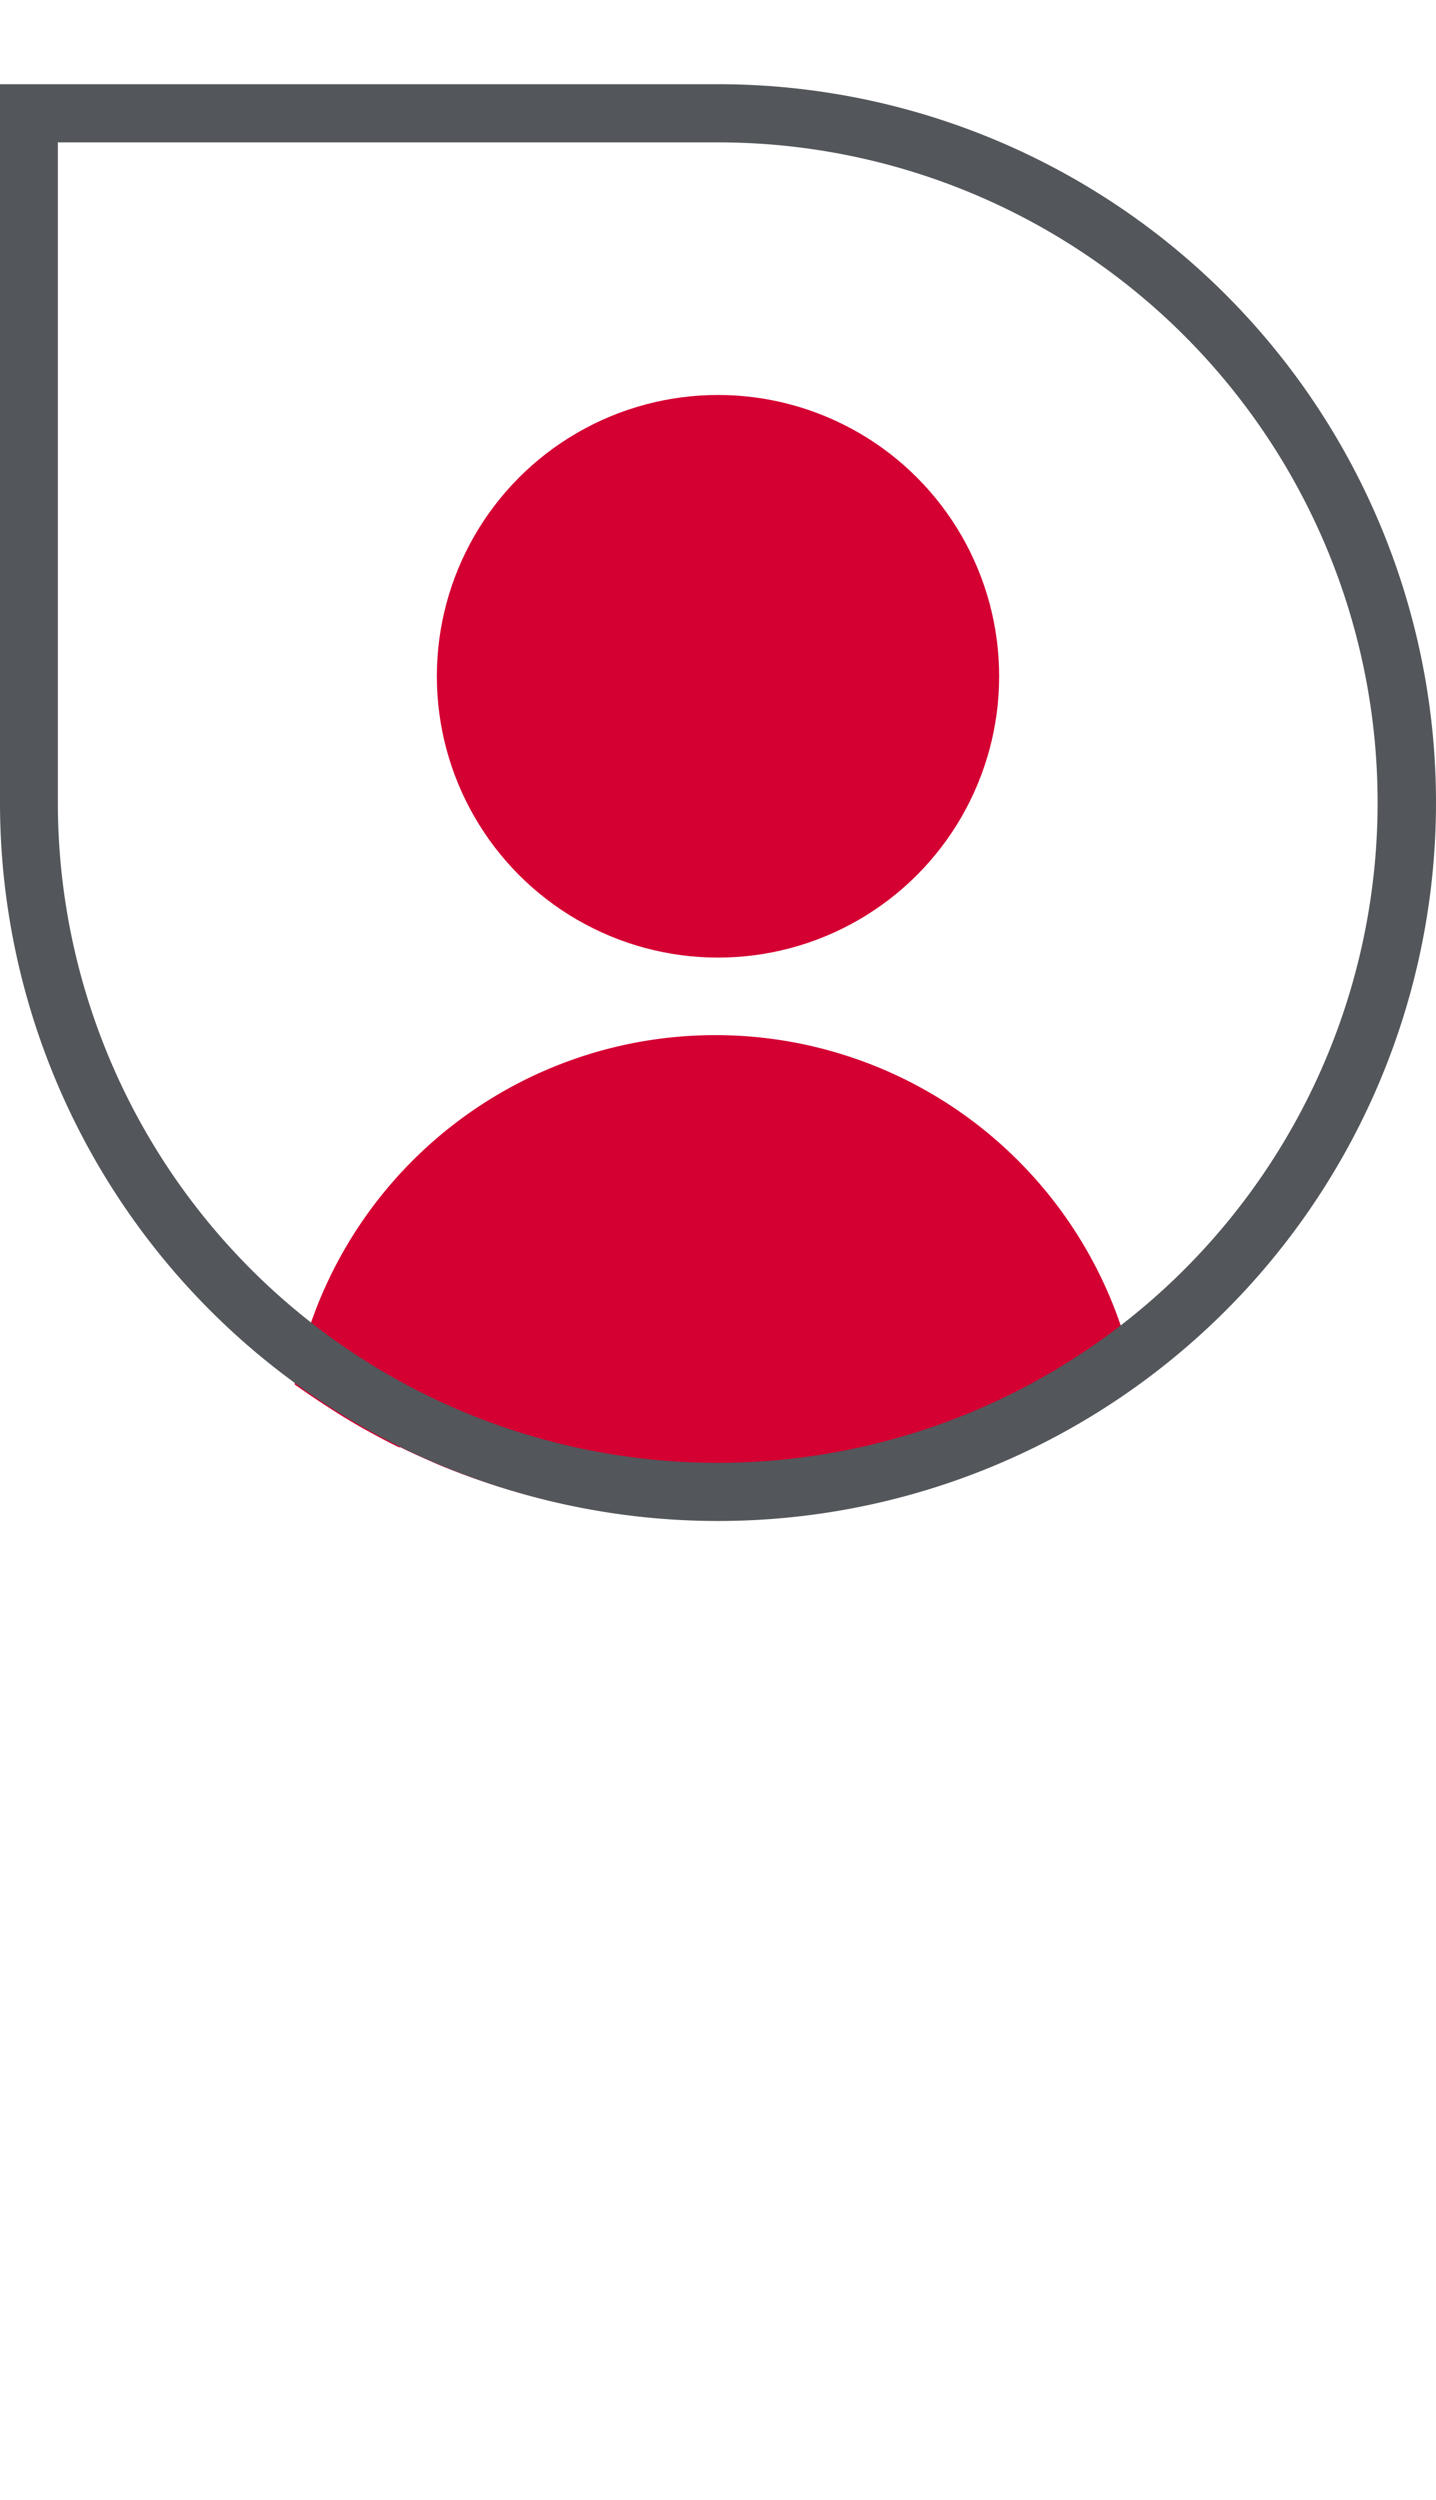
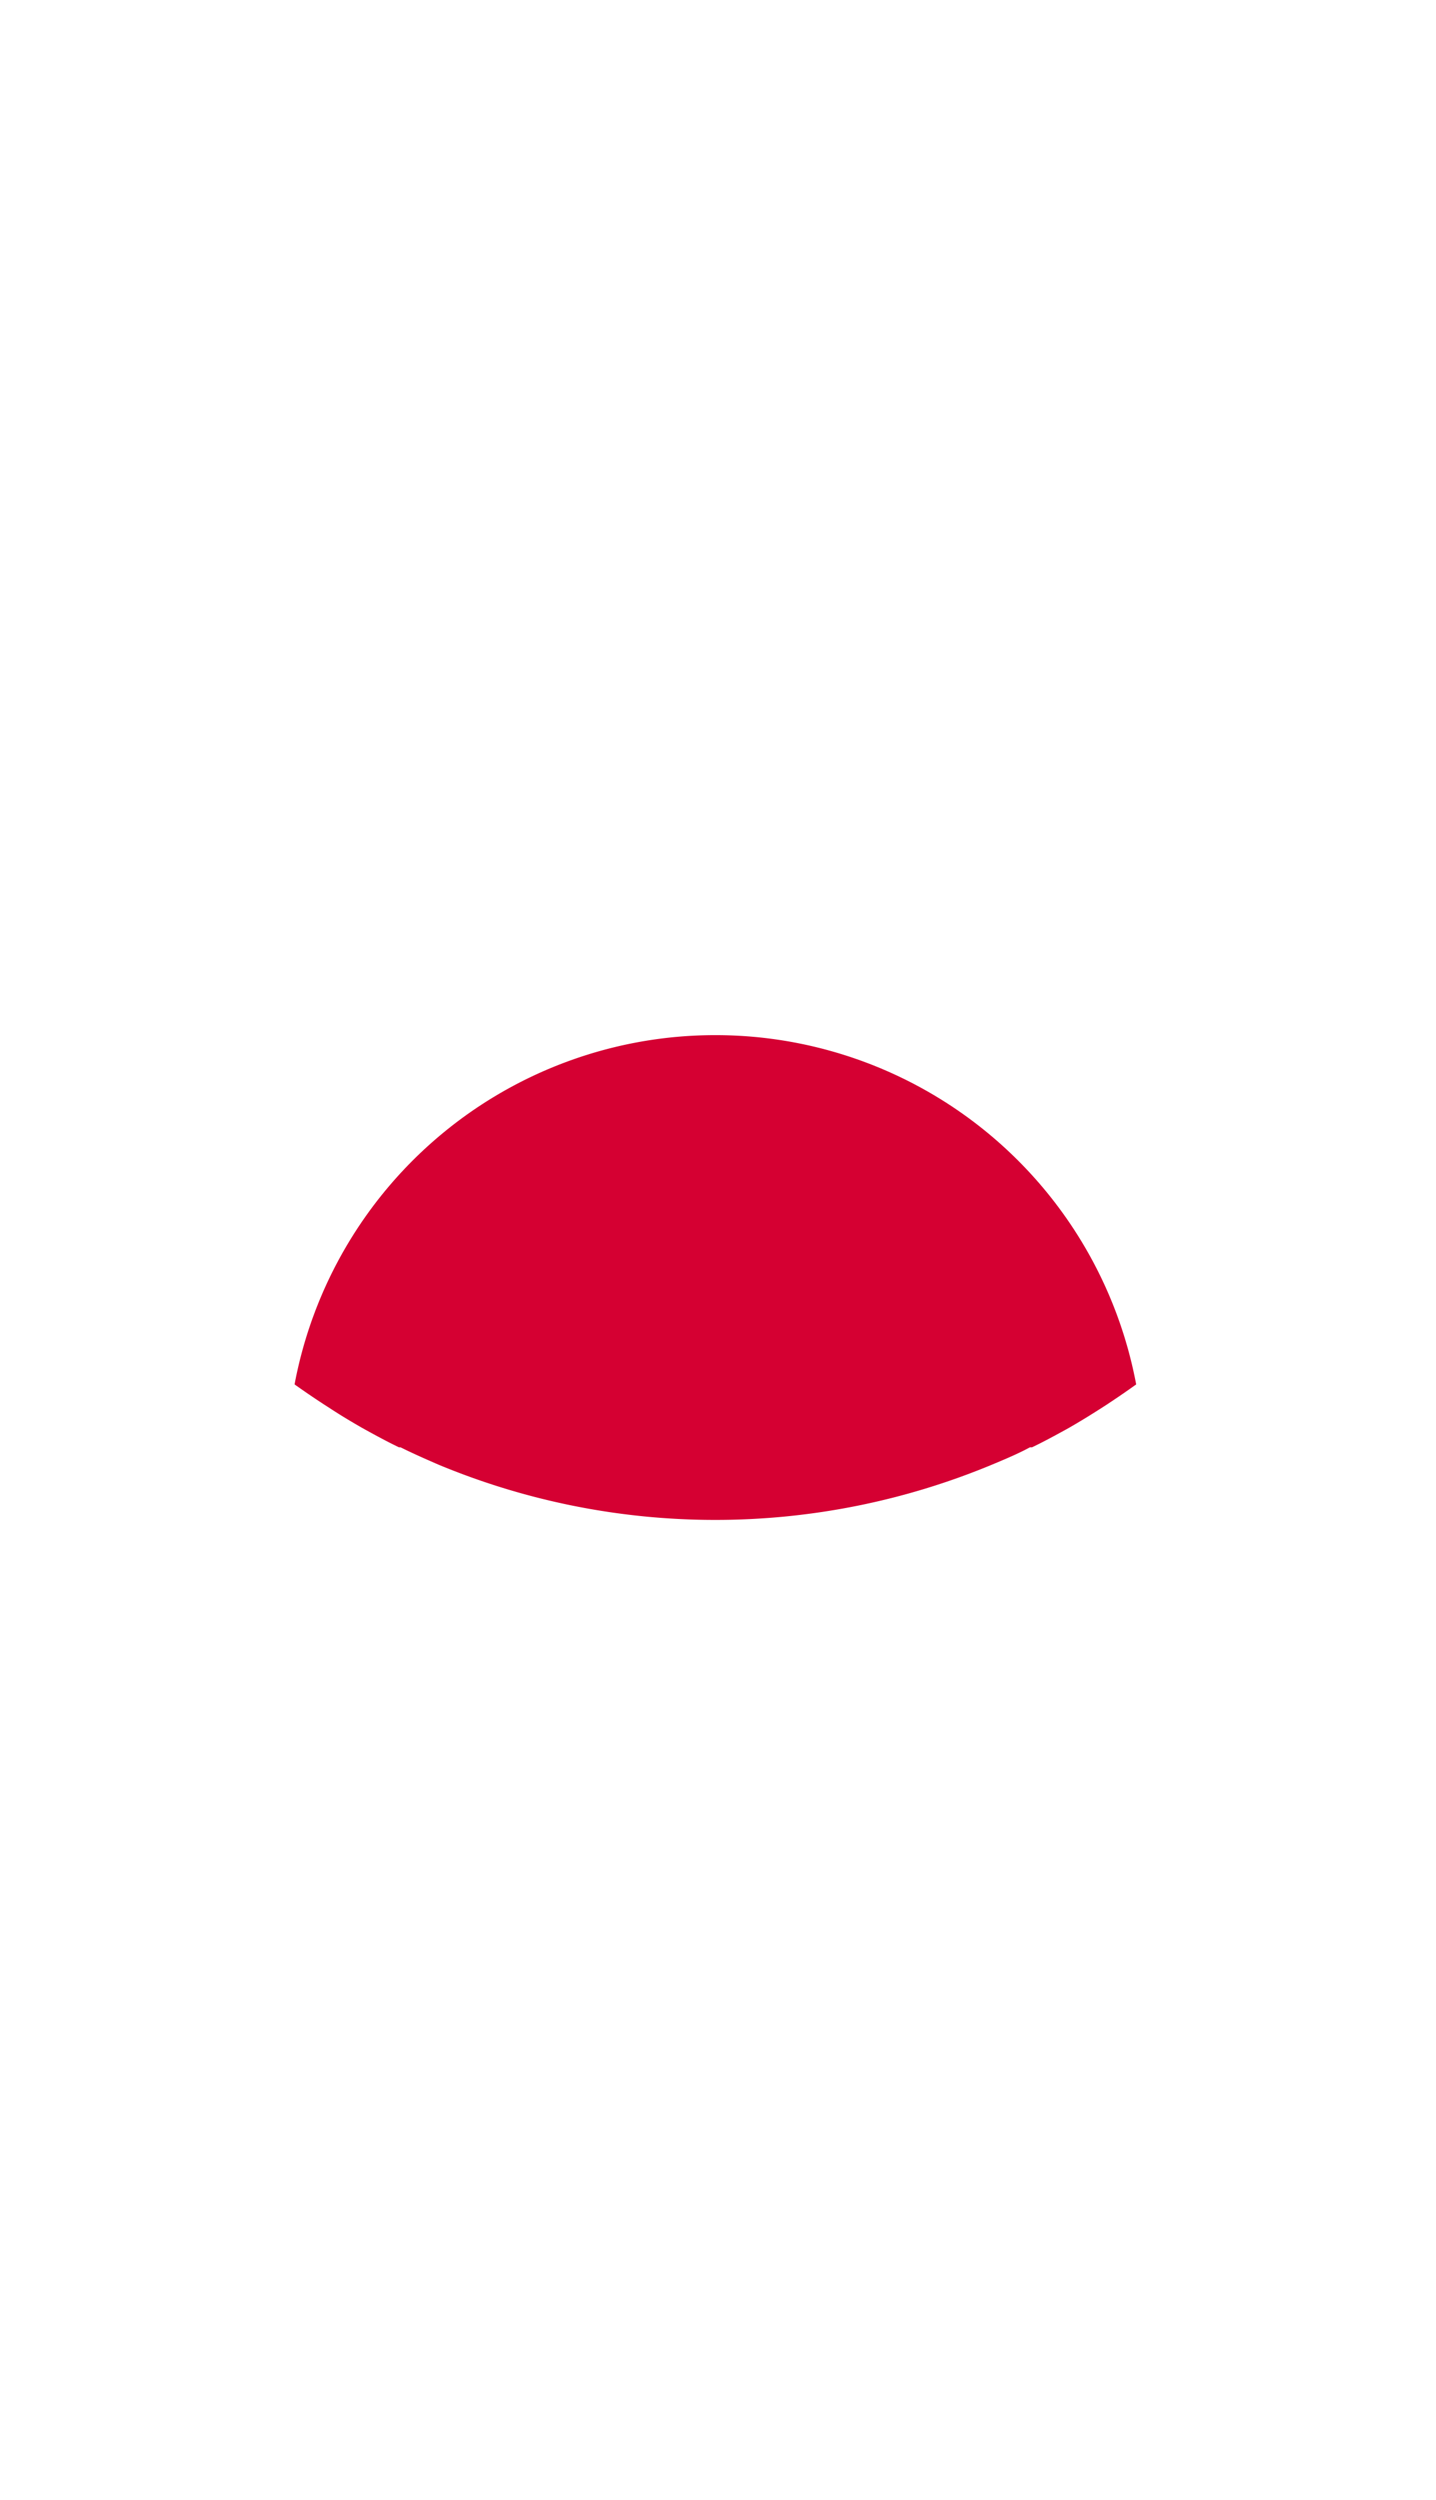
<svg xmlns="http://www.w3.org/2000/svg" width="54.6" height="95" viewBox="0 0 54.6 95">
  <defs>
    <style>.cls-1{fill:none;}.cls-2{fill:#d50032;}.cls-3{fill:#53565a;}</style>
  </defs>
  <title>Employees_Icon_Padding</title>
  <g id="Layer_4" data-name="Layer 4">
-     <rect class="cls-1" x="14.8" width="25" height="95" />
-   </g>
+     </g>
  <g id="Layer_1" data-name="Layer 1">
    <path class="cls-2" d="M1155.94,63c.44-.21.86-.44,1.28-.67l.16-.09c.4-.23.79-.47,1.18-.72l.11-.07q.63-.41,1.23-.84a16.28,16.28,0,0,0-32,0c.41.29.82.57,1.24.84l.11.07c.38.25.78.49,1.18.72l.16.09c.42.23.84.46,1.28.67l.06,0c.46.23.94.44,1.42.65h0a27.41,27.41,0,0,0,21.09,0c.48-.2,1-.42,1.42-.65Z" transform="translate(-1116.7 -8)" />
-     <circle class="cls-2" cx="27.3" cy="25.7" r="10.69" />
-     <path class="cls-3" d="M1144,13.41a25.09,25.09,0,1,1-25.1,25.08V36.2h0V13.41H1144m0-2.21h-27.3V38.4h0v.1A27.3,27.3,0,1,0,1144,11.2Z" transform="translate(-1116.7 -8)" />
  </g>
</svg>